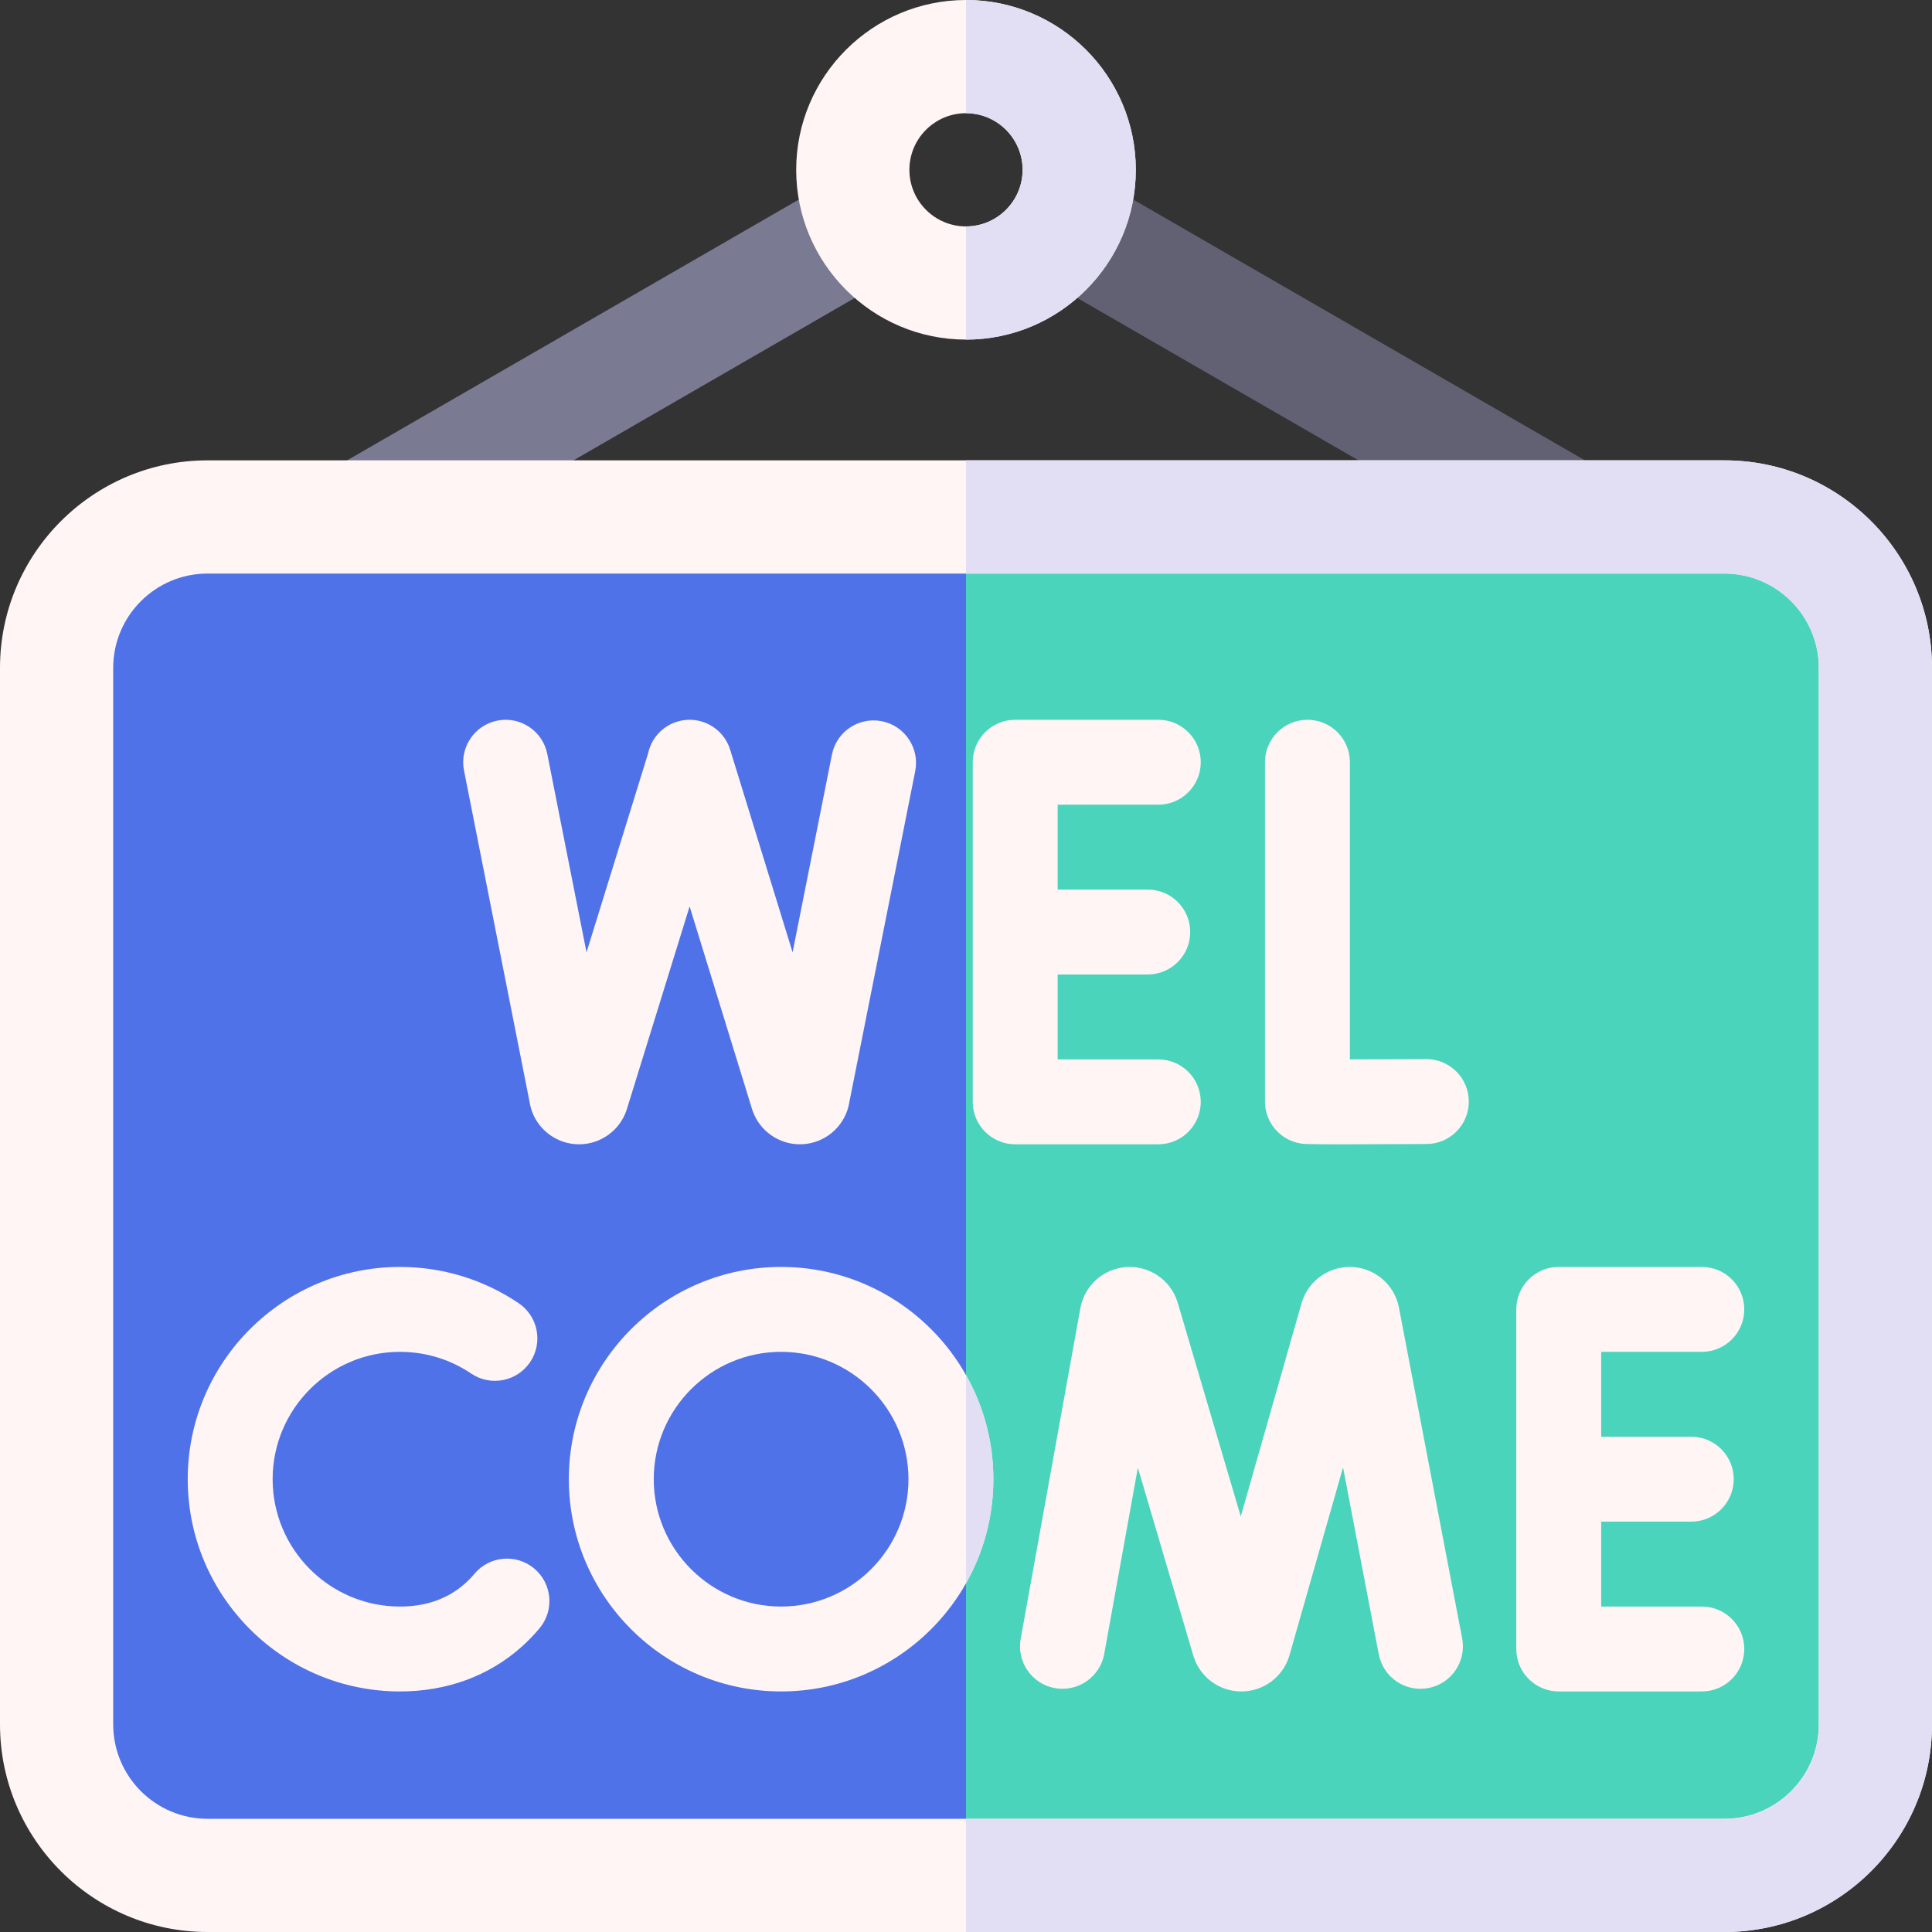
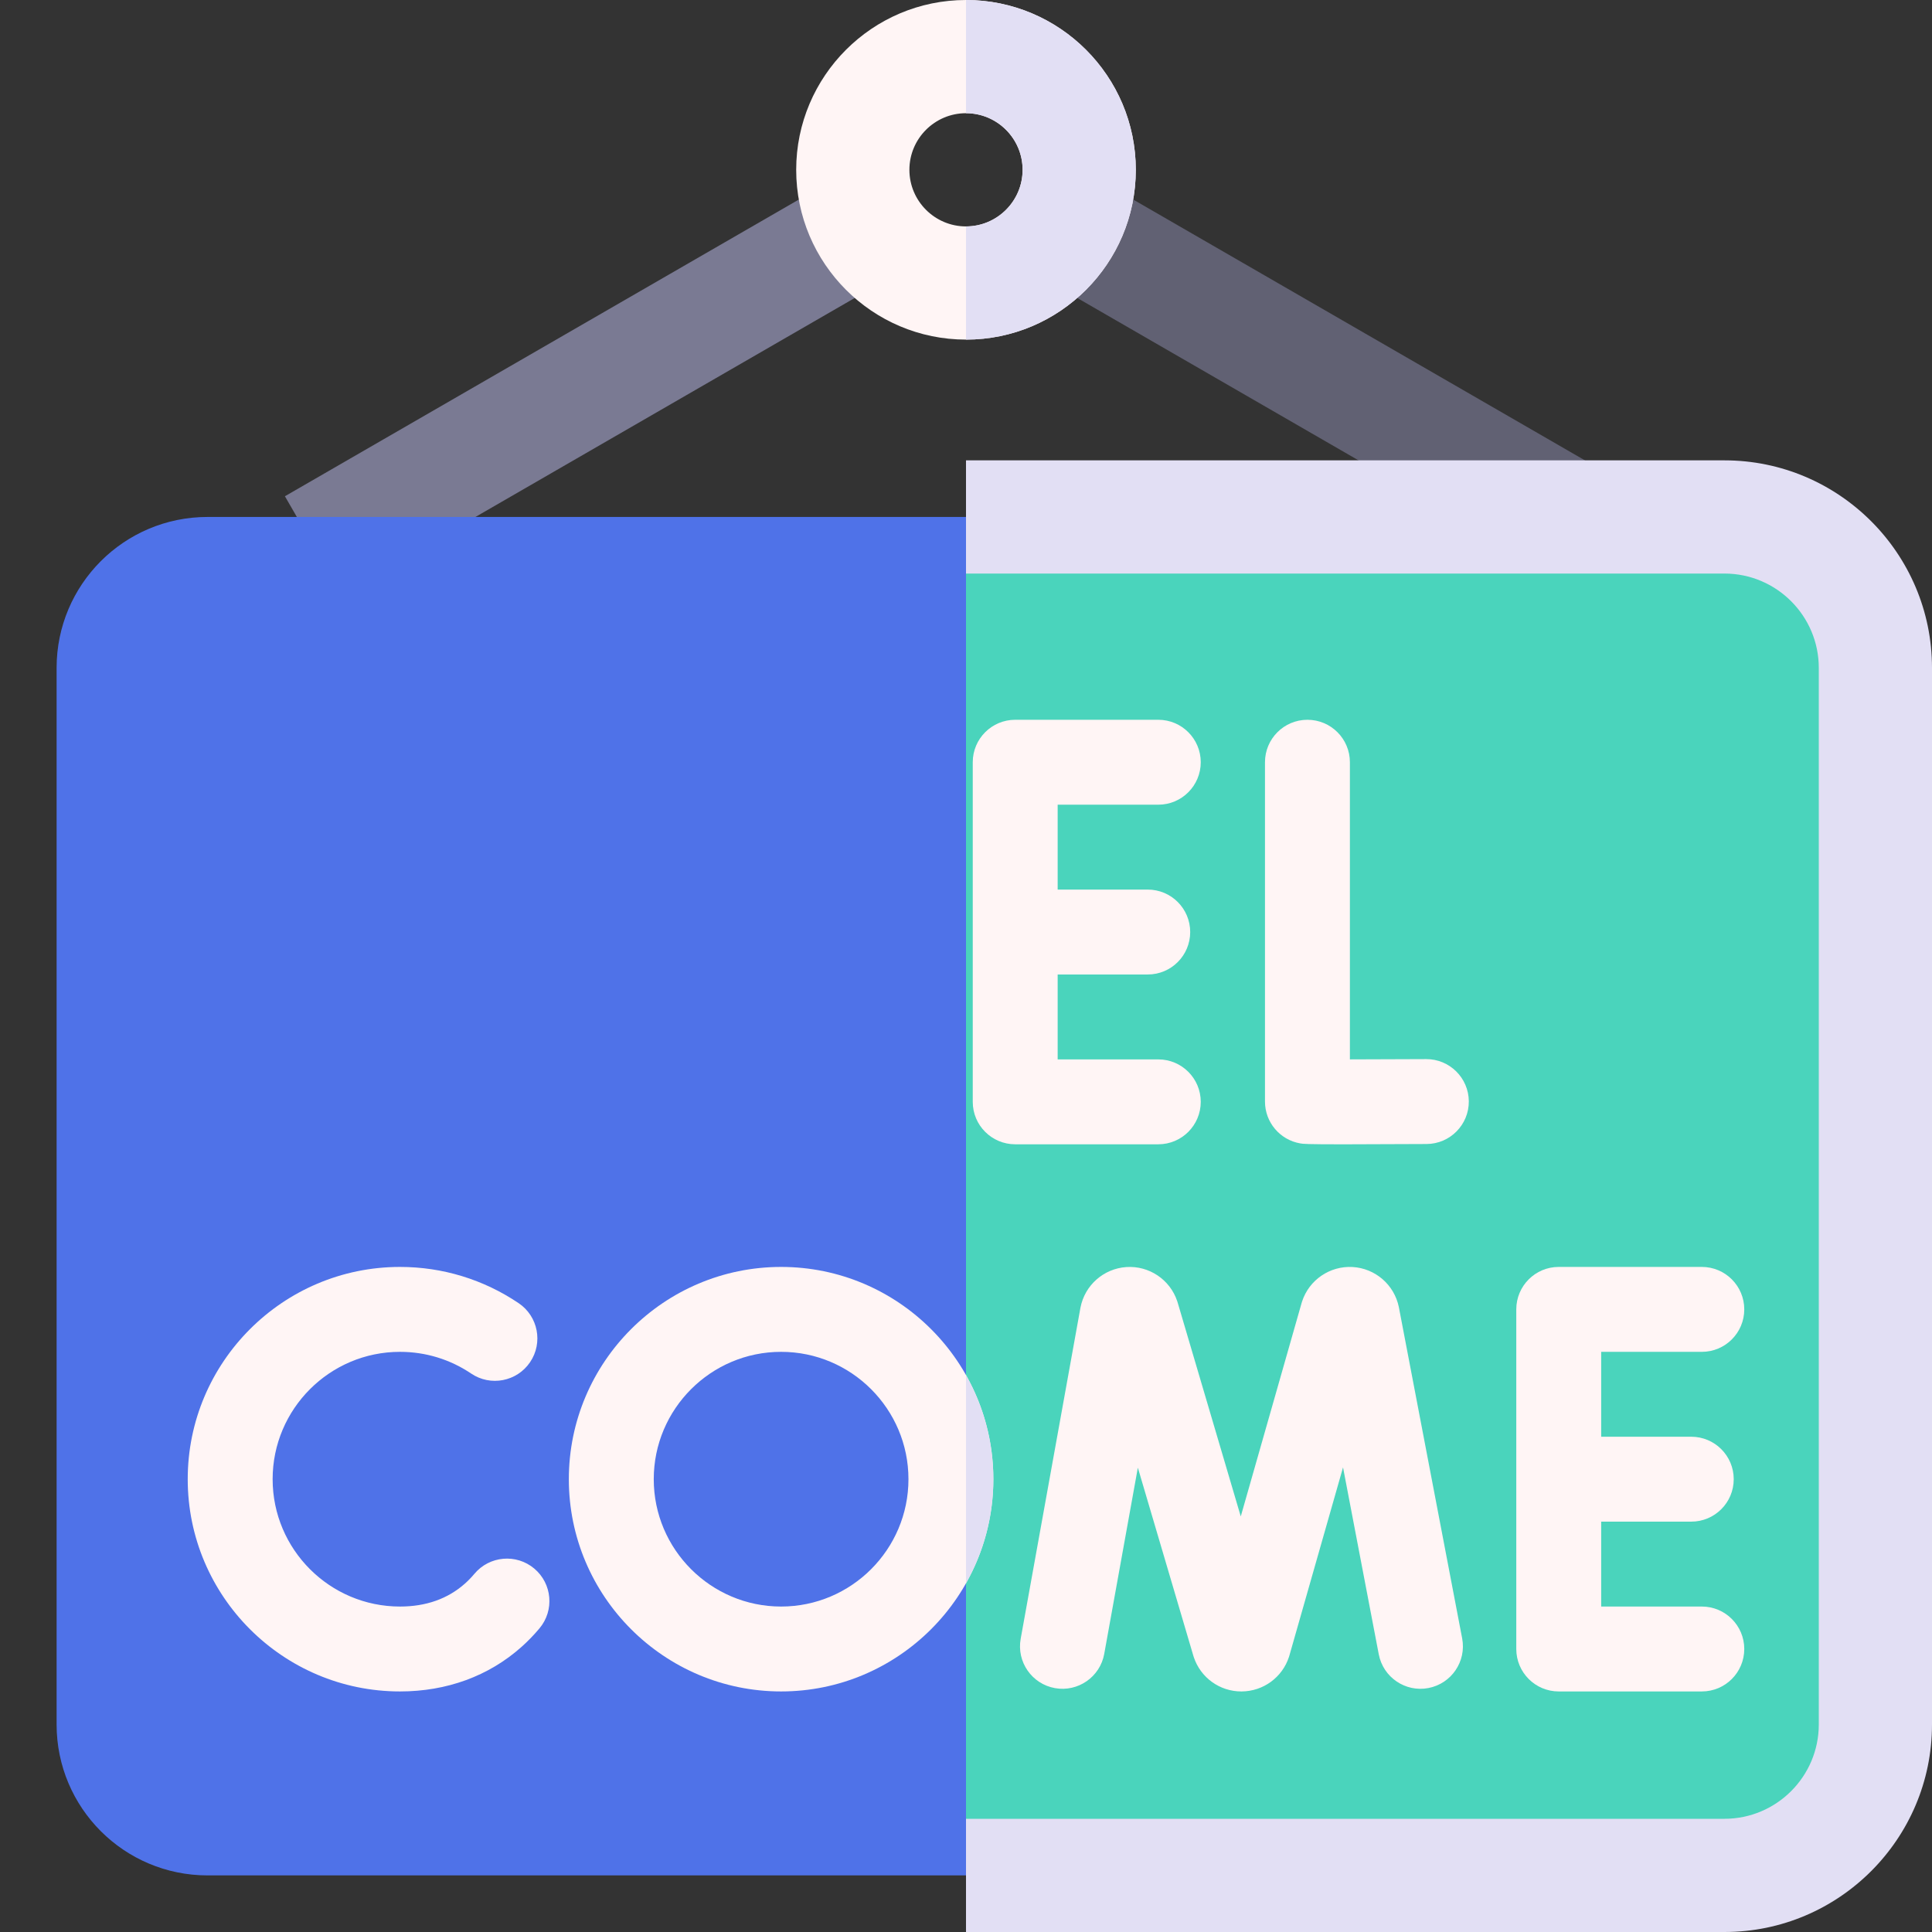
<svg xmlns="http://www.w3.org/2000/svg" width="158" height="158" viewBox="0 0 158 158" fill="none">
  <rect x="0" y="0" width="158" height="158" fill="#333333" stroke="none" />
  <path d="M84.713 22.414L89.342 14.396L134.693 40.58L130.064 48.597L84.713 22.414Z" fill="#616173" />
  <path d="M23.3 40.584L68.651 14.401L73.279 22.418L27.929 48.602L23.3 40.584Z" fill="#7A7A93" />
  <path d="M141.027 153.371H16.973C10.155 153.371 4.629 147.844 4.629 141.027V54.621C4.629 47.804 10.155 42.277 16.973 42.277H141.027C147.844 42.277 153.371 47.804 153.371 54.621V141.027C153.371 147.844 147.844 153.371 141.027 153.371Z" fill="#4F72E8" />
  <path d="M141.027 42.277H79V153.371H141.027C147.844 153.371 153.371 147.844 153.371 141.027V54.621C153.371 47.804 147.844 42.277 141.027 42.277Z" fill="#4AD4BC" />
-   <path d="M141.027 158H16.973C7.614 158 0 150.386 0 141.027V54.621C0 45.262 7.614 37.648 16.973 37.648H141.027C150.386 37.648 158 45.262 158 54.621V141.027C158 150.386 150.386 158 141.027 158ZM16.973 46.906C12.719 46.906 9.258 50.367 9.258 54.621V141.027C9.258 145.281 12.719 148.742 16.973 148.742H141.027C145.281 148.742 148.742 145.281 148.742 141.027V54.621C148.742 50.367 145.281 46.906 141.027 46.906H16.973Z" fill="#FFF5F5" />
  <path d="M141.027 37.648H79V46.906H141.027C145.281 46.906 148.742 50.367 148.742 54.621V141.027C148.742 145.281 145.281 148.742 141.027 148.742H79V158H141.027C150.386 158 158 150.386 158 141.027V54.621C158 45.262 150.386 37.648 141.027 37.648Z" fill="#E2DFF4" />
  <path d="M101.517 138.327C99.753 138.327 98.194 137.207 97.632 135.533C97.618 135.493 97.605 135.451 97.593 135.41L93.054 120.027L90.305 135.255C89.965 137.142 88.157 138.394 86.272 138.055C84.385 137.714 83.132 135.909 83.472 134.022L88.354 106.976C88.357 106.962 88.359 106.949 88.362 106.936C88.713 105.109 90.256 103.746 92.112 103.621C93.969 103.496 95.68 104.641 96.272 106.406C96.286 106.446 96.299 106.487 96.311 106.529L101.47 124.016L106.445 106.564C106.457 106.524 106.469 106.484 106.482 106.444C107.056 104.675 108.753 103.513 110.612 103.617C112.469 103.722 114.026 105.068 114.397 106.891C114.4 106.905 114.403 106.919 114.405 106.932L119.576 133.987C119.936 135.87 118.701 137.689 116.818 138.048C114.936 138.41 113.116 137.174 112.756 135.29L109.834 120.003L105.452 135.374C105.441 135.414 105.429 135.454 105.416 135.493C104.869 137.179 103.311 138.318 101.538 138.327C101.531 138.327 101.524 138.327 101.517 138.327Z" fill="#FFF5F5" />
-   <path d="M109.867 93.583C106.774 93.583 106.584 93.55 106.337 93.508C104.67 93.222 103.451 91.777 103.451 90.086V62.336C103.451 60.419 105.006 58.864 106.923 58.864C108.84 58.864 110.395 60.419 110.395 62.336V86.637C112.196 86.635 114.489 86.626 116.629 86.615C118.543 86.605 120.109 88.15 120.12 90.067C120.131 91.984 118.585 93.547 116.668 93.558C113.512 93.575 111.354 93.583 109.867 93.583Z" fill="#FFF5F5" />
+   <path d="M109.867 93.583C106.774 93.583 106.584 93.55 106.337 93.508C104.67 93.222 103.451 91.777 103.451 90.086V62.336C103.451 60.419 105.006 58.864 106.923 58.864C108.84 58.864 110.395 60.419 110.395 62.336V86.637C112.196 86.635 114.489 86.626 116.629 86.615C118.543 86.605 120.109 88.15 120.12 90.067C120.131 91.984 118.585 93.547 116.668 93.558Z" fill="#FFF5F5" />
  <path d="M139.176 131.384H130.945V124.44H138.313C140.23 124.44 141.785 122.886 141.785 120.969C141.785 119.051 140.23 117.497 138.313 117.497H130.945V110.554H139.176C141.093 110.554 142.647 108.999 142.647 107.082C142.647 105.165 141.093 103.61 139.176 103.61H127.473C125.556 103.61 124.002 105.165 124.002 107.082V134.855C124.002 136.773 125.556 138.327 127.473 138.327H139.176C141.093 138.327 142.647 136.773 142.647 134.855C142.647 132.938 141.093 131.384 139.176 131.384Z" fill="#FFF5F5" />
  <path d="M32.711 138.327C23.14 138.327 15.352 130.54 15.352 120.969C15.352 111.397 23.14 103.61 32.711 103.61C36.189 103.61 39.546 104.636 42.419 106.577C44.007 107.65 44.425 109.808 43.352 111.397C42.278 112.986 40.12 113.404 38.532 112.33C36.811 111.168 34.798 110.554 32.711 110.554C26.968 110.554 22.296 115.226 22.296 120.969C22.296 126.712 26.968 131.384 32.711 131.384C34.837 131.384 36.624 130.752 38.023 129.506C38.296 129.263 38.557 128.993 38.799 128.705C40.031 127.236 42.221 127.043 43.69 128.275C45.159 129.507 45.352 131.697 44.12 133.166C43.663 133.712 43.165 134.225 42.642 134.691C39.97 137.07 36.536 138.327 32.711 138.327Z" fill="#FFF5F5" />
  <path d="M94.726 86.638H86.496V79.694H93.864C95.781 79.694 97.335 78.14 97.335 76.223C97.335 74.305 95.781 72.751 93.864 72.751H86.496V65.808H94.726C96.644 65.808 98.198 64.253 98.198 62.336C98.198 60.419 96.644 58.864 94.726 58.864H83.024C81.106 58.864 79.552 60.419 79.552 62.336V90.109C79.552 92.027 81.106 93.581 83.024 93.581H94.726C96.644 93.581 98.198 92.027 98.198 90.109C98.198 88.192 96.644 86.638 94.726 86.638Z" fill="#FFF5F5" />
-   <path d="M72.118 58.982C70.238 58.608 68.41 59.829 68.036 61.709L64.818 77.88L59.714 61.314C59.149 59.481 57.207 58.453 55.374 59.018C54.13 59.401 53.259 60.421 53.003 61.609L47.966 77.883L44.758 61.663C44.386 59.782 42.56 58.559 40.678 58.931C38.798 59.303 37.574 61.129 37.947 63.01L43.358 90.366C43.391 90.532 43.435 90.695 43.492 90.855C44.072 92.489 45.622 93.581 47.354 93.581H47.382C49.125 93.57 50.673 92.453 51.235 90.802C51.245 90.772 51.255 90.742 51.264 90.711L56.397 74.128L61.507 90.715C61.521 90.762 61.537 90.808 61.553 90.855C62.133 92.489 63.683 93.581 65.415 93.581H65.443C67.186 93.57 68.734 92.453 69.296 90.802C69.345 90.658 69.384 90.511 69.414 90.362L74.847 63.065C75.22 61.184 73.999 59.356 72.118 58.982Z" fill="#FFF5F5" />
  <path d="M63.879 138.327C54.308 138.327 46.52 130.54 46.52 120.969C46.52 111.397 54.308 103.61 63.879 103.61C73.45 103.61 81.237 111.397 81.237 120.969C81.237 130.54 73.45 138.327 63.879 138.327ZM63.879 110.554C58.136 110.554 53.464 115.226 53.464 120.969C53.464 126.712 58.136 131.384 63.879 131.384C69.622 131.384 74.294 126.712 74.294 120.969C74.294 115.226 69.622 110.554 63.879 110.554Z" fill="#FFF5F5" />
  <path d="M79 129.478C80.422 126.961 81.237 124.059 81.237 120.969C81.237 117.878 80.422 114.976 79 112.46V129.478Z" fill="#E2DFF4" />
  <path d="M79 27.773C71.343 27.773 65.113 21.544 65.113 13.887C65.113 6.23 71.343 0 79 0C86.657 0 92.887 6.23 92.887 13.887C92.887 21.544 86.657 27.773 79 27.773ZM79 9.258C76.448 9.258 74.371 11.334 74.371 13.887C74.371 16.439 76.448 18.516 79 18.516C81.552 18.516 83.629 16.439 83.629 13.887C83.629 11.334 81.552 9.258 79 9.258Z" fill="#FFF5F5" />
  <path d="M83.629 13.887C83.629 16.439 81.552 18.516 79 18.516V27.773C86.657 27.773 92.887 21.544 92.887 13.887C92.887 6.23 86.657 0 79 0V9.258C81.552 9.258 83.629 11.334 83.629 13.887Z" fill="#E2DFF4" />
</svg>